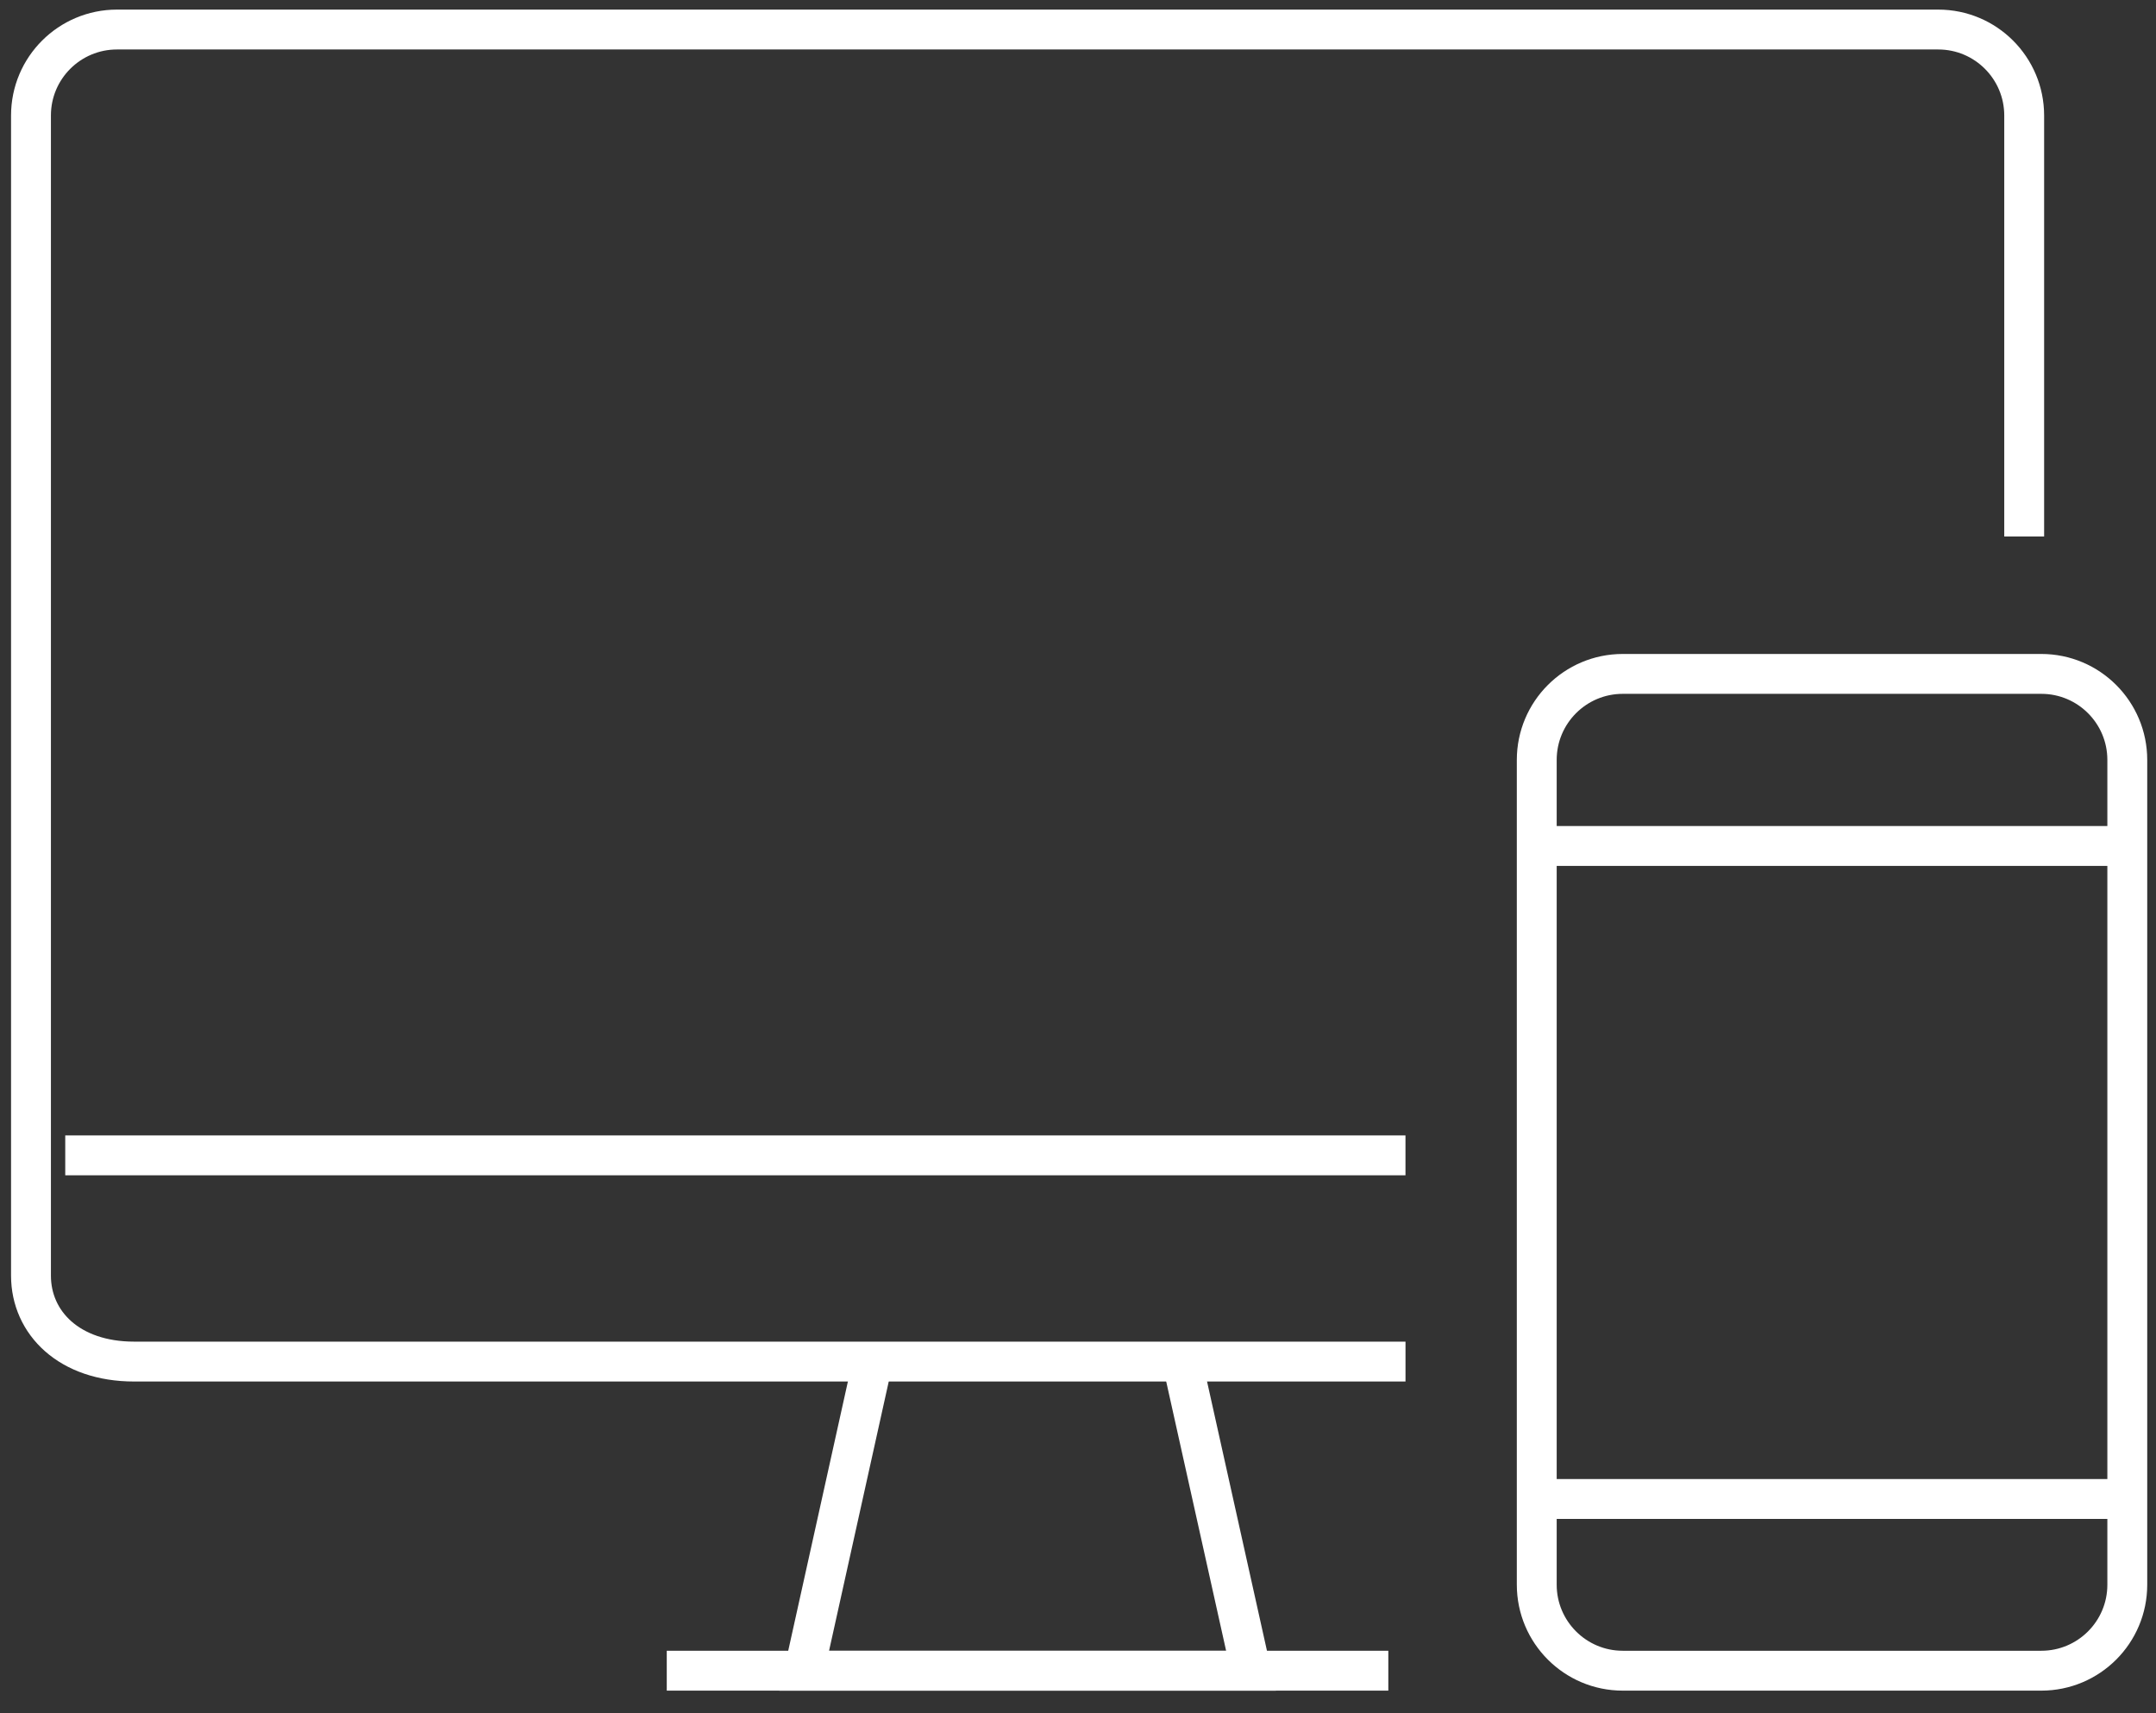
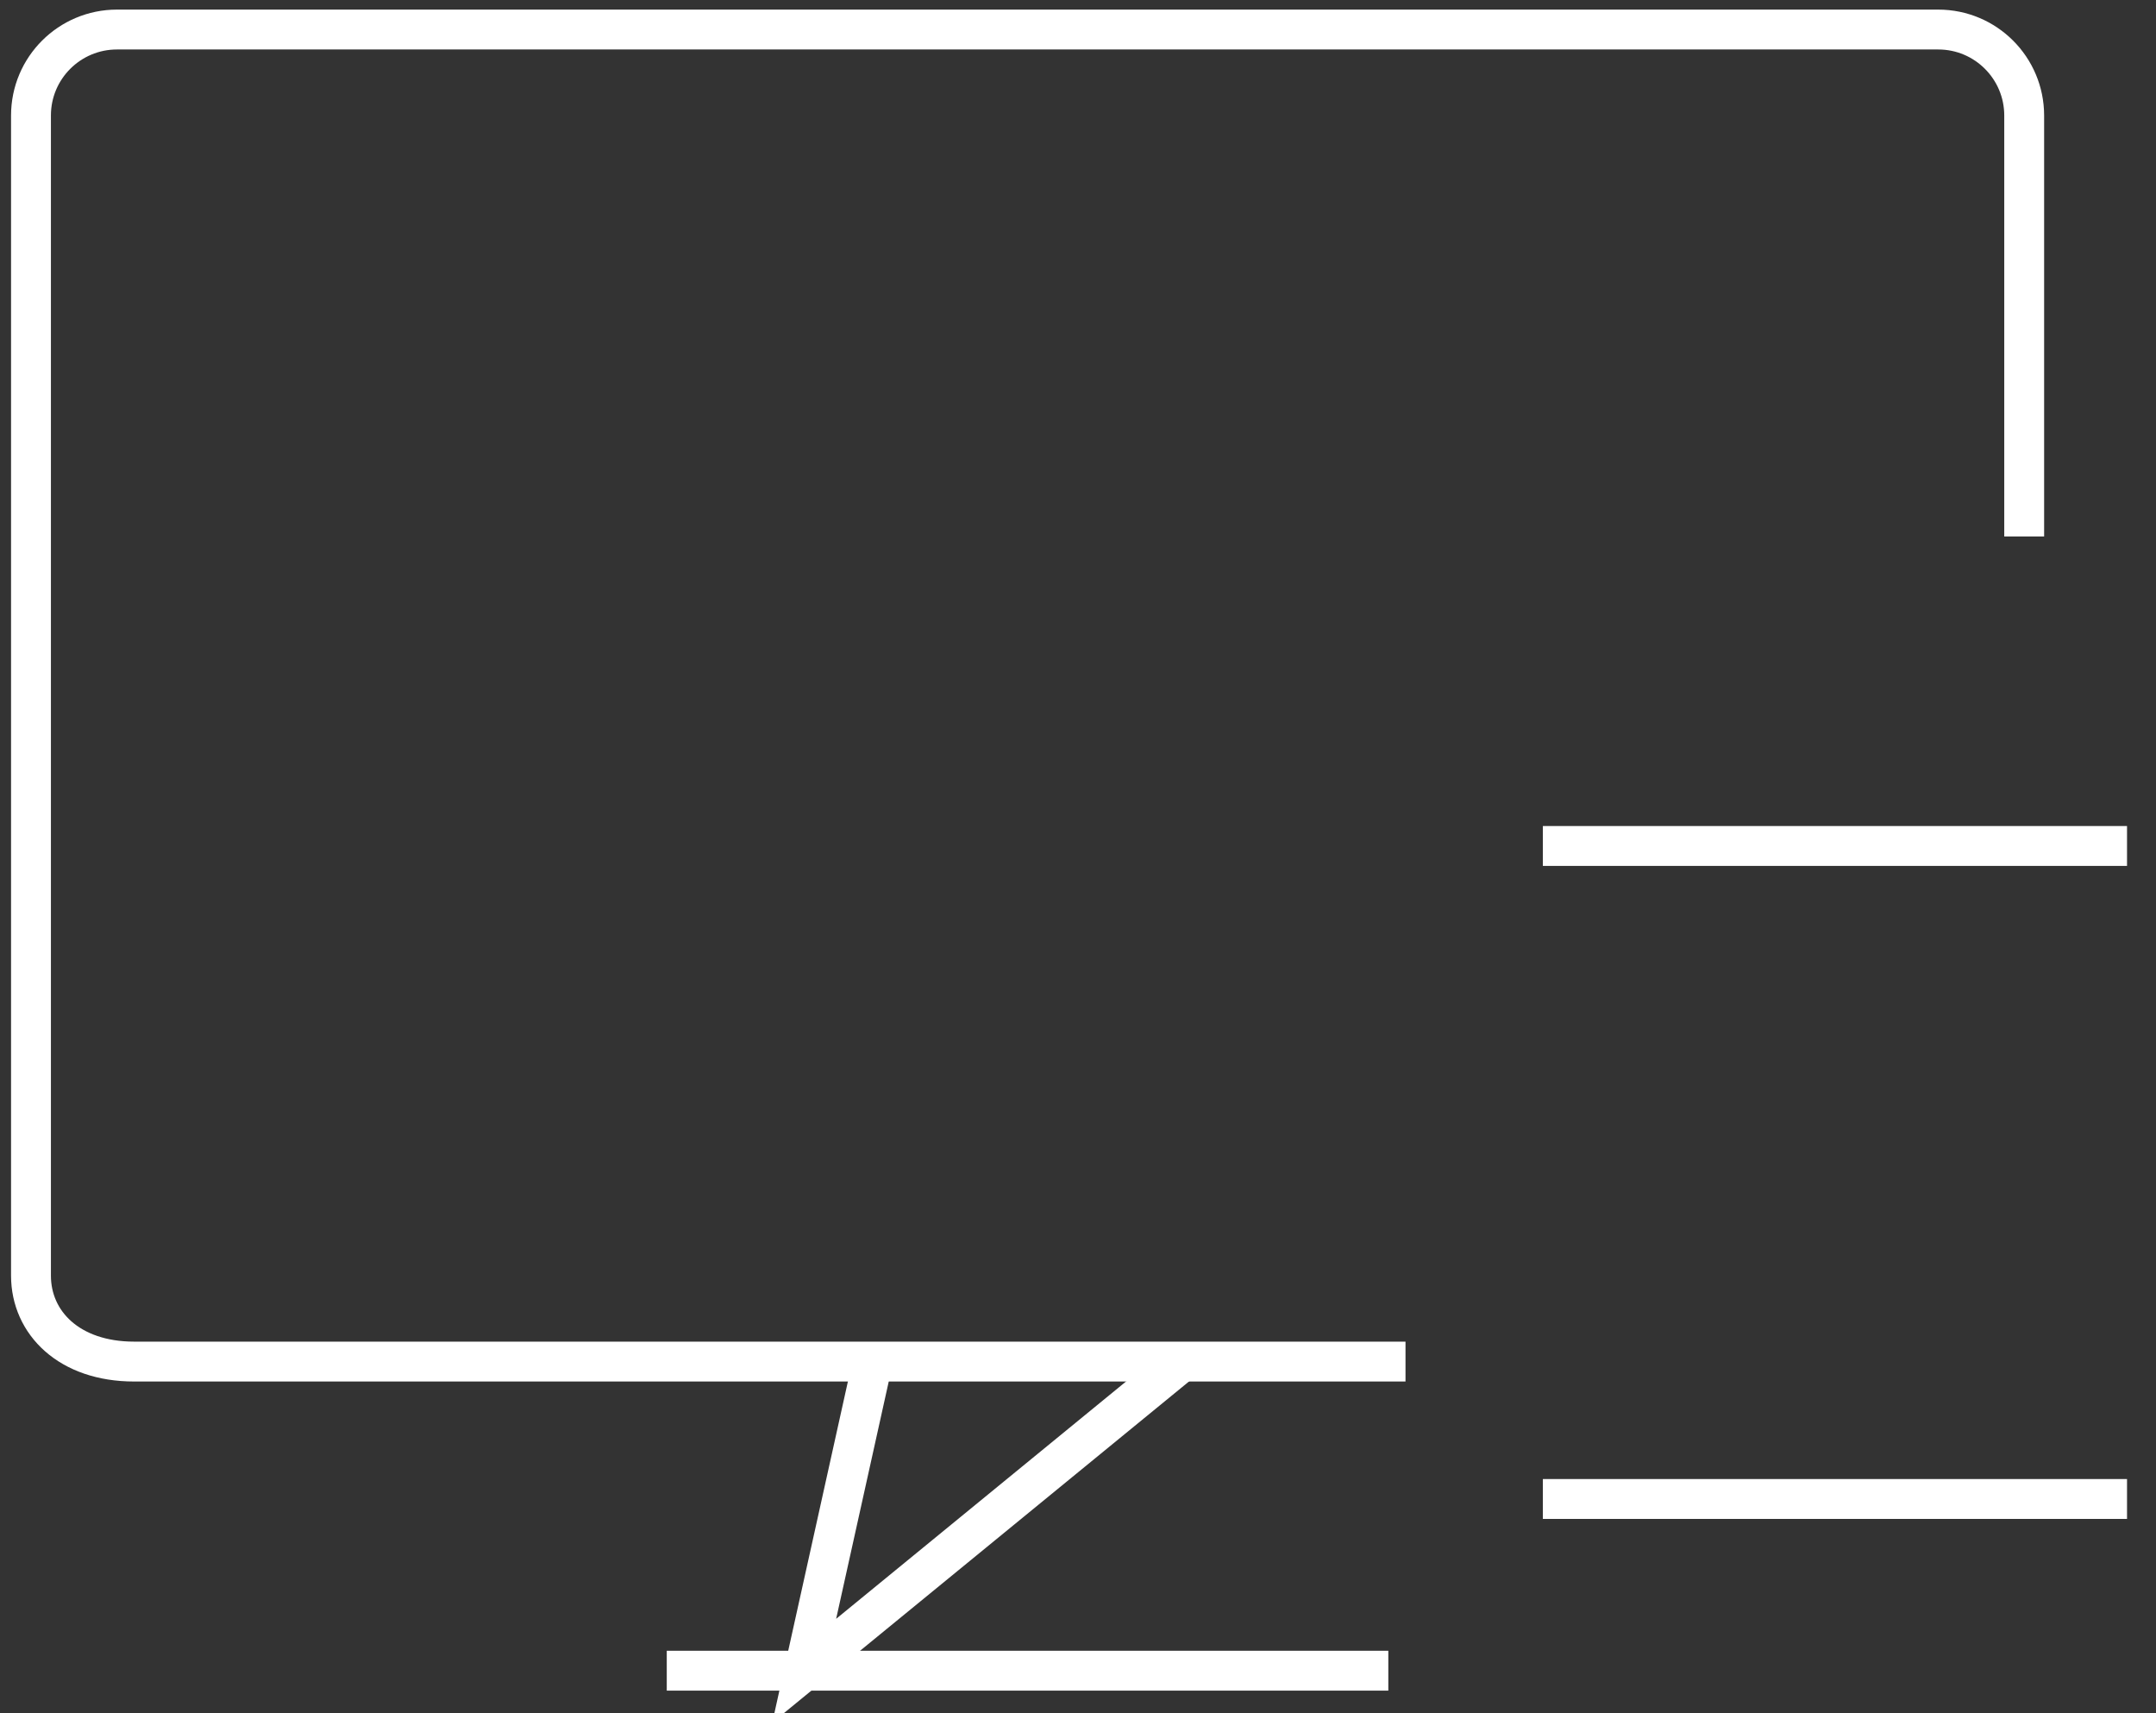
<svg xmlns="http://www.w3.org/2000/svg" width="73" height="58" viewBox="0 0 73 58" fill="none">
  <rect x="0" y="0" width="73" height="58" fill="#333333" stroke="none" />
-   <path d="M69.117 22.814H54.944C53.337 22.814 52.033 24.118 52.033 25.726V53.648C52.033 55.255 53.337 56.559 54.944 56.559H69.117C70.725 56.559 72.028 55.255 72.028 53.648V25.726C72.028 24.118 70.725 22.814 69.117 22.814Z" stroke="white" stroke-width="1.35" stroke-miterlimit="10" />
  <path d="M72.019 28.639H52.24" stroke="white" stroke-width="1.35" stroke-miterlimit="10" />
  <path d="M72.019 50.746H52.24" stroke="white" stroke-width="1.35" stroke-miterlimit="10" />
-   <path d="M29.552 46.086L27.23 56.56H42.357L40.026 46.086" stroke="white" stroke-width="1.35" stroke-miterlimit="10" />
+   <path d="M29.552 46.086L27.23 56.56L40.026 46.086" stroke="white" stroke-width="1.35" stroke-miterlimit="10" />
  <path d="M22.576 56.559H47.007" stroke="white" stroke-width="1.35" stroke-miterlimit="10" />
  <path d="M68.537 18.162V3.911C68.537 2.308 67.239 1 65.626 1H3.96C2.357 1 1.049 2.298 1.049 3.911V43.183C1.049 44.786 2.347 46.094 4.54 46.094H47.589" stroke="white" stroke-width="1.35" stroke-miterlimit="10" />
-   <path d="M47.588 39.113H2.209" stroke="white" stroke-width="1.35" stroke-miterlimit="10" />
</svg>